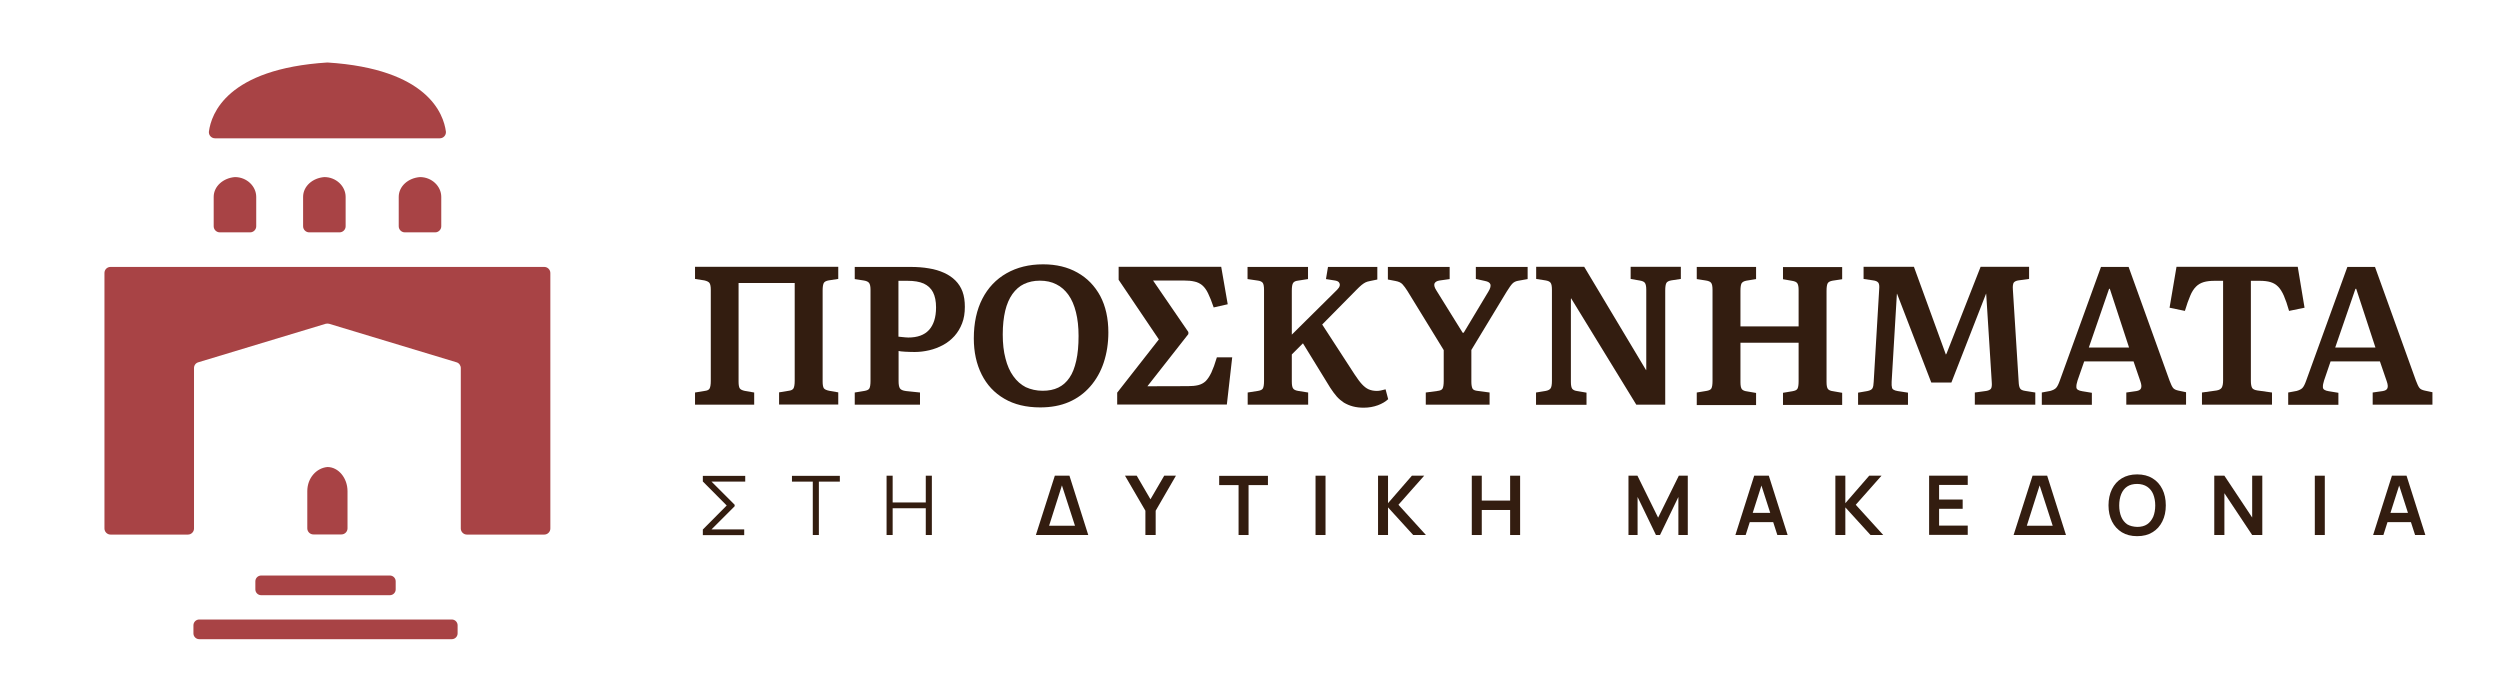
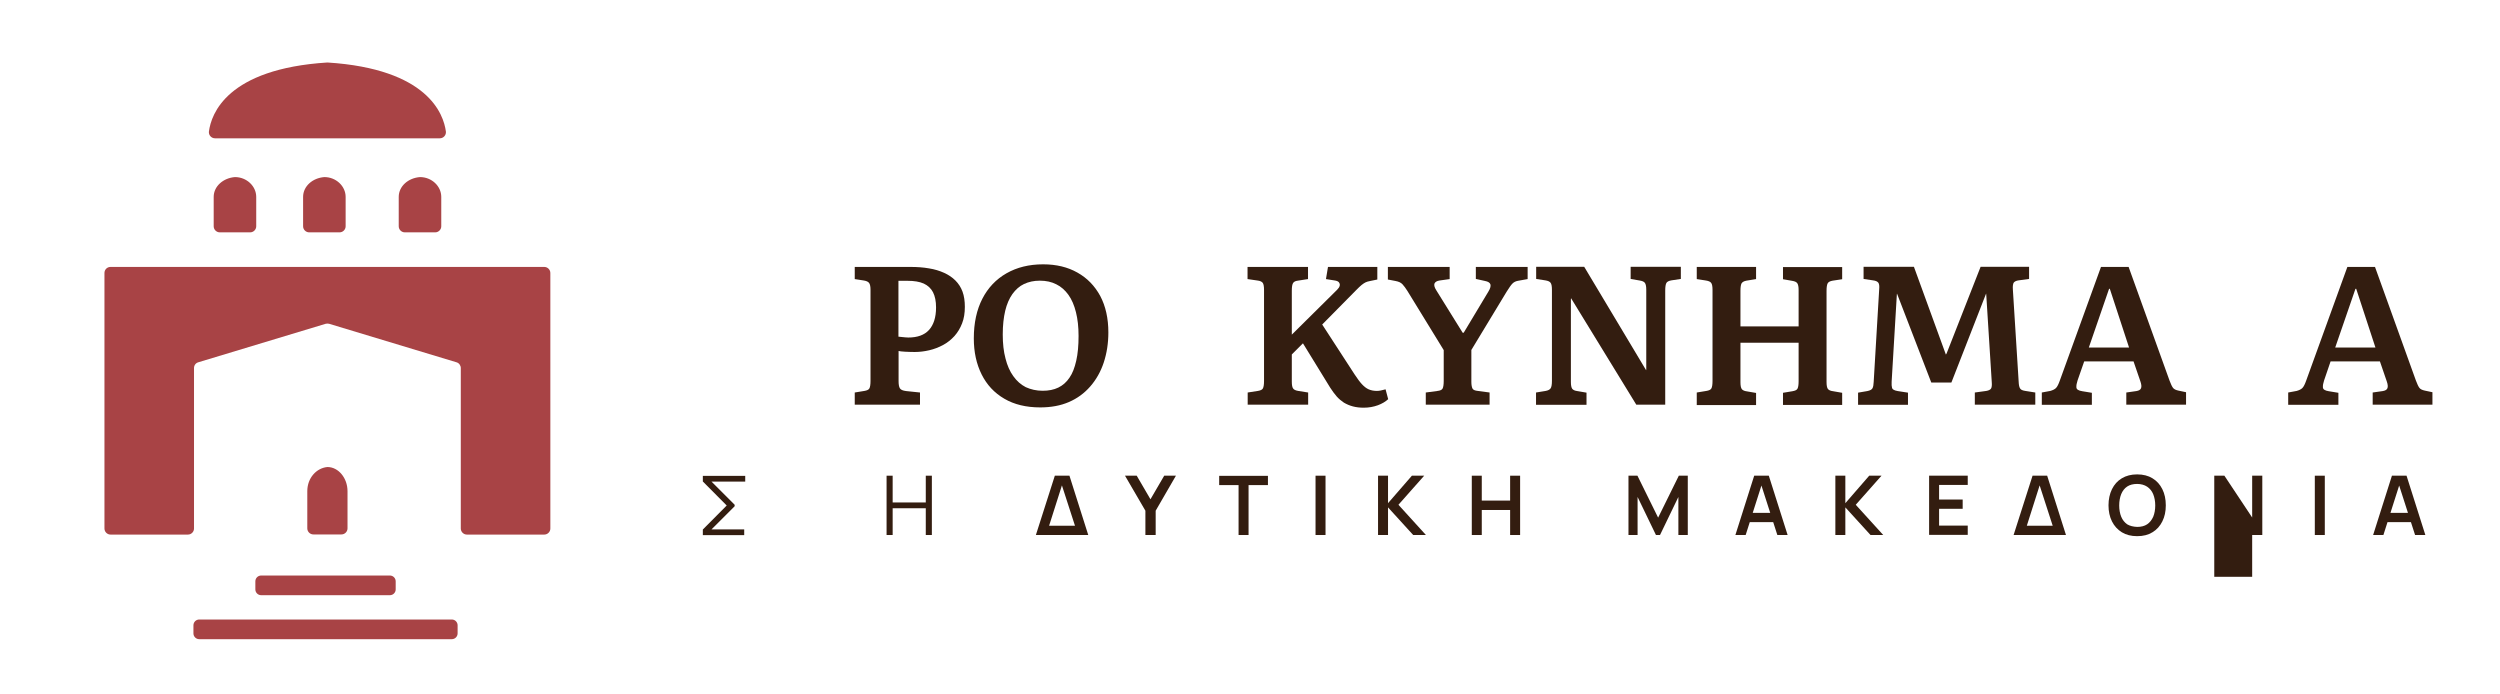
<svg xmlns="http://www.w3.org/2000/svg" version="1.1" id="Layer_1" x="0px" y="0px" width="1728px" height="480px" viewBox="0 0 1728 480" style="enable-background:new 0 0 1728 480;" xml:space="preserve">
  <style type="text/css">
	.st0{fill:#331D10;}
	.st1{fill:#A84345;}
</style>
  <g>
    <g>
      <g>
-         <path class="st0" d="M480.4,279.7v-8.4l6.7-1.1c1.7-0.2,2.9-0.7,3.4-1.7c0.5-1,0.8-2.7,0.8-5.2v-62.9c0-2.4-0.3-3.9-0.9-4.8     c-0.6-0.8-1.8-1.4-3.6-1.8l-6.4-1v-8.4h99v8.4l-6.6,1c-1.7,0.3-2.9,0.9-3.4,1.8c-0.5,1-0.8,2.6-0.8,5.1v63c0,2.3,0.3,3.8,0.8,4.6     s1.8,1.4,3.7,1.8l6.3,1.1v8.4h-40.9v-8.4l6.7-1.1c1.6-0.2,2.7-0.7,3.3-1.7c0.5-1,0.8-2.7,0.8-5.2v-67.6h-38.8v68.2     c0,2.3,0.3,3.8,0.8,4.6c0.5,0.8,1.7,1.4,3.6,1.8l6.4,1.1v8.4H480.4z" />
        <path class="st0" d="M590.8,279.7v-8.4l6.7-1.1c1.7-0.3,2.9-0.8,3.4-1.7c0.5-0.9,0.8-2.6,0.8-5.2v-63c0-2.2-0.3-3.7-0.9-4.6     c-0.6-0.9-1.8-1.5-3.6-1.8l-6.4-1v-8.4h38.4c4.7,0,9,0.3,12.9,1c3.9,0.6,7.4,1.7,10.5,3.1c3.1,1.4,5.7,3.2,7.8,5.3     c2.1,2.1,3.8,4.7,4.9,7.7c1.1,3,1.6,6.5,1.6,10.5c0,4.3-0.6,8.1-1.9,11.4c-1.3,3.4-3.1,6.3-5.3,8.8c-2.3,2.5-4.9,4.6-7.9,6.2     c-3,1.6-6.1,2.8-9.5,3.6c-3.4,0.8-6.8,1.2-10.1,1.2c-2.4,0-4.6-0.1-6.7-0.2c-2.1-0.1-3.6-0.3-4.4-0.5v20.8c0,2.4,0.3,4,0.9,5     c0.6,1,2,1.6,4.3,1.9l9.6,1v8.4H590.8z M627.8,233.3c6.3,0,11.1-1.7,14.3-5.2c3.2-3.5,4.9-8.7,4.9-15.6c0-4.3-0.7-7.7-2.1-10.5     c-1.4-2.7-3.6-4.7-6.4-6c-2.9-1.3-6.6-1.9-11.2-1.9H621v38.6c0.7,0.1,1.7,0.2,2.9,0.3S626.5,233.3,627.8,233.3z" />
        <path class="st0" d="M719,281.6c-9.7,0-18-2-24.8-6c-6.9-4-12.1-9.6-15.7-16.8c-3.6-7.2-5.4-15.5-5.4-24.9     c0-10.7,2-19.8,5.9-27.4c3.9-7.6,9.5-13.5,16.7-17.6c7.2-4.1,15.6-6.2,25.3-6.2c9.1,0,17,1.9,23.7,5.7c6.8,3.8,12,9.2,15.8,16.2     c3.7,7,5.6,15.4,5.6,25.2c0,7.5-1.1,14.4-3.2,20.8c-2.1,6.3-5.2,11.8-9.3,16.5c-4.1,4.7-9,8.3-14.8,10.8     C733,280.4,726.4,281.6,719,281.6z M720.7,270.1c4.1,0,7.7-0.7,10.8-2.2c3.1-1.5,5.7-3.8,7.7-6.8c2.1-3,3.6-6.9,4.7-11.8     c1.1-4.8,1.6-10.5,1.6-17.1c0-6.2-0.6-11.6-1.8-16.4c-1.2-4.8-2.9-8.8-5.2-12c-2.3-3.2-5.1-5.7-8.4-7.3     c-3.3-1.7-7.1-2.5-11.4-2.5c-4.1,0-7.7,0.8-10.9,2.3c-3.2,1.5-5.8,3.9-8,6.9c-2.2,3.1-3.9,7-5,11.6c-1.1,4.7-1.7,10.1-1.7,16.4     c0,6.2,0.6,11.8,1.9,16.6c1.2,4.8,3,8.9,5.4,12.2c2.4,3.4,5.3,5.9,8.6,7.6C712.5,269.2,716.4,270.1,720.7,270.1z" />
-         <path class="st0" d="M772.2,279.7v-8.3l28.8-36.8l-27.8-41.2v-9h70.9l4.5,25.9l-9.7,2.2c-1.4-4.1-2.7-7.4-3.9-9.8     c-1.2-2.5-2.6-4.3-4.1-5.6c-1.5-1.2-3.3-2.1-5.3-2.5c-2.1-0.5-4.5-0.7-7.3-0.7h-21.3l24.4,35.6v1.4l-32.1,40.9l-3-4.8l34.8-0.1     c2.7,0,5.1-0.2,7.1-0.7c2-0.5,3.7-1.4,5.1-2.7c1.4-1.4,2.7-3.3,4-6c1.2-2.6,2.5-6.1,3.8-10.5h10.6l-3.7,32.6H772.2z" />
        <path class="st0" d="M942.6,281.8c-2.7,0-5.3-0.3-7.5-0.9c-2.3-0.6-4.3-1.5-6.2-2.6c-1.8-1.2-3.5-2.6-5-4.3     c-1.5-1.7-3-3.8-4.5-6.1l-18.8-30.6l-7.7,7.7v18.7c0,2.4,0.3,4,0.9,4.8c0.6,0.9,1.8,1.4,3.5,1.7l6.9,1.1v8.4h-41.8v-8.4l7.1-1.1     c1.7-0.3,2.9-0.8,3.4-1.7c0.5-0.9,0.8-2.6,0.8-5.2v-62.9c0-2.4-0.3-4.1-0.9-4.9c-0.6-0.8-1.8-1.4-3.6-1.6l-6.9-1v-8.4h41.8v8.4     L897,194c-1.6,0.2-2.6,0.7-3.2,1.6c-0.6,0.9-0.9,2.6-0.9,5.4v30.3l31.3-31c1-1,1.6-1.9,1.8-2.8c0.2-0.9,0-1.6-0.5-2.3     c-0.5-0.7-1.5-1.1-2.7-1.3l-6.3-1l1.4-8.4h34.1v8.7l-5.3,1.1c-1.1,0.2-2.1,0.5-2.9,0.9c-0.8,0.4-1.7,1-2.7,1.8     c-1,0.8-2.2,2-3.7,3.5l-23.5,23.8l22.4,34.5c1.9,2.9,3.6,5.2,5.1,6.8c1.5,1.6,3,2.8,4.6,3.5c1.6,0.7,3.5,1.1,5.7,1.1     c0.9,0,1.8-0.1,2.7-0.3c0.9-0.2,2-0.5,3.3-0.8l1.8,6.8c-1.8,1.7-4.2,3.1-7.1,4.2C949.4,281.2,946.1,281.8,942.6,281.8z" />
        <path class="st0" d="M985.5,279.7v-8.4l8.2-1.1c1.7-0.2,2.9-0.7,3.4-1.6c0.5-0.9,0.8-2.7,0.8-5.3V242l-25.1-40.9     c-1.2-1.9-2.3-3.4-3.4-4.6c-1.1-1.2-2.7-1.9-4.9-2.3l-5.2-1v-8.7h42.7v8.4l-7.1,1c-1.8,0.3-2.9,1-3.4,2.1c-0.4,1.1,0,2.7,1.3,4.7     L1011,230h0.7l17.1-28.5c1.3-2.1,1.7-3.7,1.4-4.9c-0.4-1.2-1.6-2-3.8-2.4l-6.3-1.4v-8.3h35.8v8.4l-6.7,1.2     c-1.6,0.3-2.8,0.9-3.8,1.9c-1,1-2.3,2.9-4,5.6l-24.4,40.3v21.9c0,2.3,0.3,3.8,0.8,4.8c0.5,0.9,1.7,1.4,3.6,1.6l8.2,1.1v8.4H985.5     z" />
        <path class="st0" d="M1061.7,279.7v-8.4l6.7-1.1c1.6-0.3,2.8-0.9,3.4-1.8c0.6-0.9,0.9-2.6,0.9-5.2v-62.9c0-2.4-0.3-4-0.9-4.8     c-0.6-0.9-1.8-1.4-3.6-1.7l-6.4-1v-8.4h33.2l42.8,71.5l0.1-0.7v-54.9c0-2.3-0.3-3.8-0.9-4.7c-0.6-0.9-1.8-1.4-3.6-1.7l-6.3-1.1     v-8.4h34.7v8.4l-6.6,1c-1.7,0.3-2.9,0.9-3.4,1.8c-0.5,0.9-0.8,2.6-0.8,5.2v78.9H1131l-45.1-73.6l-0.1,0.7v57.1     c0,2.4,0.3,3.9,0.9,4.8c0.6,0.8,1.8,1.4,3.5,1.6l6.4,1.1v8.4H1061.7z" />
        <path class="st0" d="M1172.8,279.7v-8.4l6.7-1.1c1.7-0.3,2.9-0.8,3.4-1.7c0.5-0.9,0.8-2.6,0.8-5.2v-62.9c0-2.4-0.3-4-0.9-4.8     c-0.6-0.9-1.8-1.4-3.6-1.7l-6.4-1v-8.4h41v8.4l-6.7,1.1c-1.6,0.3-2.7,0.9-3.3,1.8c-0.5,0.9-0.8,2.6-0.8,5.2v24.6h40.2v-25.1     c0-2.3-0.3-3.8-0.9-4.7c-0.6-0.9-1.8-1.4-3.6-1.7l-6.3-1.1v-8.4h40.9v8.4l-6.6,1c-1.7,0.3-2.9,0.9-3.4,1.8     c-0.5,0.9-0.8,2.6-0.8,5.2v63c0,2.4,0.3,3.9,0.9,4.8c0.6,0.8,1.8,1.4,3.6,1.6l6.3,1.1v8.4h-40.9v-8.4l6.6-1.1     c1.7-0.3,2.9-0.8,3.4-1.7c0.5-0.9,0.8-2.6,0.8-5.2v-26.6H1203v27.2c0,2.4,0.3,3.9,0.9,4.8c0.6,0.8,1.8,1.4,3.5,1.6l6.4,1.1v8.4     H1172.8z" />
        <path class="st0" d="M1284.3,279.7v-8.3l6.4-1.1c1.9-0.4,3.1-1,3.6-2c0.5-1,0.7-2.4,0.8-4.4l3.8-64c0.2-2.2,0-3.7-0.6-4.5     c-0.6-0.8-1.8-1.4-3.6-1.6l-6.6-1v-8.4h34.8l22.1,60.7l0.5-0.8l23.5-59.9h33.5v8.4l-7.3,1c-1.5,0.2-2.5,0.7-3.2,1.4     c-0.6,0.8-0.9,2.4-0.7,5l4,63.6c0.1,2.3,0.4,3.8,1,4.7c0.5,0.9,1.7,1.4,3.6,1.7l6.9,1.1v8.4h-41.8v-8.4l8-1.1     c1.6-0.3,2.6-0.8,3.2-1.6c0.5-0.8,0.7-2.4,0.5-4.6l-3.8-60.3l-0.1-0.8l-24,61.5h-13.9l-23.7-61.5l-0.1,0.7l-3.6,60.3     c-0.1,1.8,0,3.2,0.3,4.3c0.3,1,1.6,1.7,3.9,2.1l7.1,1.1v8.4H1284.3z" />
        <path class="st0" d="M1411.3,279.7v-8.4l5.9-1.1c1.7-0.5,3-1.1,3.9-2c0.9-0.9,1.8-2.7,2.7-5.3l28.4-78.4h19.1l28.3,78.6     c0.9,2.4,1.7,4.1,2.4,5c0.7,0.9,1.9,1.5,3.8,1.9l5.2,1.1v8.6h-41.3v-8.4l7-1c1.7-0.3,2.8-0.9,3.2-2c0.4-1,0.3-2.6-0.5-4.8     l-4.7-13.7h-34.1L1436,263c-0.6,1.8-0.9,3.4-0.8,4.8c0.1,1.4,1.5,2.2,4,2.6l6.7,1.1v8.3H1411.3z M1443.8,240.2h27.8l-13.3-40.6     h-0.5L1443.8,240.2z" />
-         <path class="st0" d="M1522,279.7v-8.4l10.1-1.4c1.8-0.3,3-1,3.6-2c0.6-1.1,0.9-2.7,0.9-4.9v-68.9h-5.9c-3,0-5.5,0.3-7.5,0.9     c-2,0.6-3.8,1.6-5.3,3.1c-1.5,1.5-2.9,3.6-4,6.3c-1.2,2.7-2.4,6.2-3.7,10.5l-10.6-2.2l4.8-28.3h83.8l4.7,28.3l-10.7,2.2     c-1.2-4.3-2.4-7.7-3.6-10.5c-1.2-2.7-2.5-4.8-4-6.3c-1.5-1.5-3.2-2.5-5.2-3.1c-2-0.6-4.5-0.9-7.4-0.9h-6.2v69.3     c0,2.1,0.3,3.6,0.8,4.6c0.5,1,1.8,1.6,3.8,1.9l10,1.4v8.4H1522z" />
        <path class="st0" d="M1581.6,279.7v-8.4l5.9-1.1c1.7-0.5,3-1.1,3.9-2c0.9-0.9,1.8-2.7,2.7-5.3l28.4-78.4h19.1l28.3,78.6     c0.9,2.4,1.7,4.1,2.4,5c0.7,0.9,1.9,1.5,3.8,1.9l5.2,1.1v8.6h-41.3v-8.4l7-1c1.7-0.3,2.8-0.9,3.2-2c0.4-1,0.3-2.6-0.5-4.8     l-4.7-13.7h-34.1l-4.5,13.2c-0.6,1.8-0.9,3.4-0.8,4.8c0.1,1.4,1.5,2.2,4,2.6l6.7,1.1v8.3H1581.6z M1614.1,240.2h27.8l-13.3-40.6     h-0.5L1614.1,240.2z" />
      </g>
    </g>
    <g>
      <g>
        <path class="st0" d="M485.8,369.8v-3.8l16.5-16.6l-16.5-16.6v-3.9h29.3v4h-23.3l16,16v1l-16,16h22.6v4H485.8z" />
-         <path class="st0" d="M561.8,369.8v-36.9h-14.4v-4h33.1v4H566v36.9H561.8z" />
        <path class="st0" d="M612.8,369.8v-41h4.2v18.5h22.9v-18.5h4.2v41h-4.2v-18.5H617v18.5H612.8z" />
        <path class="st0" d="M729.1,328.8h10.1l13,41h-7.1l-11.1-34.3l-10.9,34.3h-7.1L729.1,328.8z M720.9,369.8v-6.4h26.6v6.4H720.9z" />
        <path class="st0" d="M791.7,369.8V353l-14.1-24.2h8.1l9.5,16.3l9.5-16.3h8.1l-14,24.2v16.8H791.7z" />
        <path class="st0" d="M856.1,369.8v-34.5h-13.4v-6.4h33.7v6.4H863v34.5H856.1z" />
        <path class="st0" d="M909.3,369.8v-41h6.9v41H909.3z" />
        <path class="st0" d="M952.5,369.8v-41h6.9v19l16.5-19h8.5l-17.8,20.1l19,20.9h-8.8l-17.4-19.1v19.1H952.5z" />
        <path class="st0" d="M1017.3,369.8v-41h6.9v17.2h19.6v-17.2h6.9v41h-6.9v-17.3h-19.6v17.3H1017.3z" />
        <path class="st0" d="M1125.6,369.8v-41h6.2l14.3,29l14.3-29h6.2v41h-6.5v-26.3l-12.7,26.3h-2.8l-12.7-26.3v26.3H1125.6z" />
        <path class="st0" d="M1199.5,369.8l13-41h10.1l13,41h-7.1l-11.8-36.7h1.6l-11.7,36.7H1199.5z M1206.8,360.9v-6.4h21.7v6.4H1206.8     z" />
        <path class="st0" d="M1268.6,369.8v-41h6.9v19l16.5-19h8.5l-17.8,20.1l19,20.9h-8.8l-17.4-19.1v19.1H1268.6z" />
        <path class="st0" d="M1333.4,369.8v-41h26.7v6.4h-19.8v10.1h16.3v6.4h-16.3v11.6h19.8v6.4H1333.4z" />
        <path class="st0" d="M1404.9,328.8h10.1l13,41h-7.1l-11.1-34.3l-10.9,34.3h-7.1L1404.9,328.8z M1396.7,369.8v-6.4h26.6v6.4     H1396.7z" />
        <path class="st0" d="M1477.2,370.6c-4.1,0-7.7-0.9-10.6-2.7s-5.2-4.3-6.8-7.5s-2.4-6.9-2.4-11.1s0.8-7.9,2.4-11.2     c1.6-3.2,3.8-5.7,6.8-7.5s6.5-2.7,10.6-2.7s7.7,0.9,10.6,2.7c3,1.8,5.2,4.3,6.8,7.5c1.6,3.2,2.4,6.9,2.4,11.2s-0.8,7.9-2.4,11.1     c-1.6,3.2-3.8,5.7-6.8,7.5C1484.9,369.7,1481.4,370.6,1477.2,370.6z M1477.2,364.2c2.8,0,5.1-0.6,6.9-1.8c1.8-1.2,3.2-3,4.2-5.2     c0.9-2.2,1.4-4.9,1.4-7.8s-0.5-5.6-1.4-7.8s-2.3-3.9-4.2-5.2c-1.8-1.2-4.2-1.9-6.9-1.9c-2.8,0-5.1,0.6-6.9,1.8     c-1.8,1.2-3.2,3-4.1,5.2c-0.9,2.2-1.4,4.9-1.4,7.9s0.5,5.6,1.4,7.8s2.3,3.9,4.1,5.2C1472.1,363.5,1474.5,364.1,1477.2,364.2z" />
-         <path class="st0" d="M1530.5,369.8v-41h7l19.2,28.9v-28.9h7v41h-7l-19.2-28.9v28.9H1530.5z" />
+         <path class="st0" d="M1530.5,369.8v-41h7l19.2,28.9v-28.9h7v41h-7v28.9H1530.5z" />
        <path class="st0" d="M1600,369.8v-41h6.9v41H1600z" />
        <path class="st0" d="M1640.3,369.8l13-41h10.1l13,41h-7.1l-11.8-36.7h1.6l-11.7,36.7H1640.3z M1647.6,360.9v-6.4h21.7v6.4H1647.6     z" />
      </g>
    </g>
    <g>
      <g>
        <g>
          <path class="st1" d="M72.2,188.7v176.6c0,2.3,1.9,4.2,4.2,4.2h53.5c2.3,0,4.2-1.9,4.2-4.2V254.4c0-1.9,1.2-3.5,3-4l88-26.6      c0.8-0.2,1.6-0.2,2.4,0l88,26.6c1.8,0.5,3,2.2,3,4v110.9c0,2.3,1.9,4.2,4.2,4.2h53.5c2.3,0,4.2-1.9,4.2-4.2V188.7      c0-2.3-1.9-4.2-4.2-4.2H76.4C74.1,184.5,72.2,186.3,72.2,188.7z" />
        </g>
        <g>
          <path class="st1" d="M226.4,95.6H304c2.5,0,4.5-2.2,4.2-4.7c-1.6-12-12.4-43.3-81.9-47.7c-69.5,4.4-80.3,35.6-81.9,47.7      c-0.3,2.5,1.7,4.7,4.2,4.7H226.4z" />
        </g>
        <g>
          <g>
            <path class="st1" d="M147.7,136.1v20.3c0,2.3,1.9,4.2,4.2,4.2h21c2.3,0,4.2-1.9,4.2-4.2v-20.3c0-7.4-6.6-13.7-14.7-13.7       C154.4,123,147.7,128.7,147.7,136.1z" />
          </g>
          <g>
            <path class="st1" d="M209.5,136.1v20.3c0,2.3,1.9,4.2,4.2,4.2h21c2.3,0,4.2-1.9,4.2-4.2v-20.3c0-7.4-6.6-13.7-14.7-13.7       C216.1,123,209.5,128.7,209.5,136.1z" />
          </g>
          <g>
            <path class="st1" d="M275.6,136.1v20.3c0,2.3,1.9,4.2,4.2,4.2h21c2.3,0,4.2-1.9,4.2-4.2v-20.3c0-7.4-6.6-13.7-14.7-13.7       C282.2,123,275.6,128.7,275.6,136.1z" />
          </g>
        </g>
        <g>
          <path class="st1" d="M212.4,339.5v25.7c0,2.3,1.9,4.2,4.2,4.2h19.4c2.3,0,4.2-1.9,4.2-4.2v-25.7c0-9.1-6.3-16.7-13.9-16.7      C218.7,323.5,212.4,330.4,212.4,339.5z" />
        </g>
        <g>
          <g>
            <path class="st1" d="M269.5,411.4h-89c-2.2,0-4-1.8-4-4v-5.6c0-2.2,1.8-4,4-4h89c2.2,0,4,1.8,4,4v5.6       C273.5,409.6,271.7,411.4,269.5,411.4z" />
          </g>
        </g>
        <g>
          <g>
            <path class="st1" d="M312.3,441.8H137.7c-2.2,0-4-1.8-4-4v-5.6c0-2.2,1.8-4,4-4h174.6c2.2,0,4,1.8,4,4v5.6       C316.3,440,314.5,441.8,312.3,441.8z" />
          </g>
        </g>
      </g>
    </g>
  </g>
</svg>